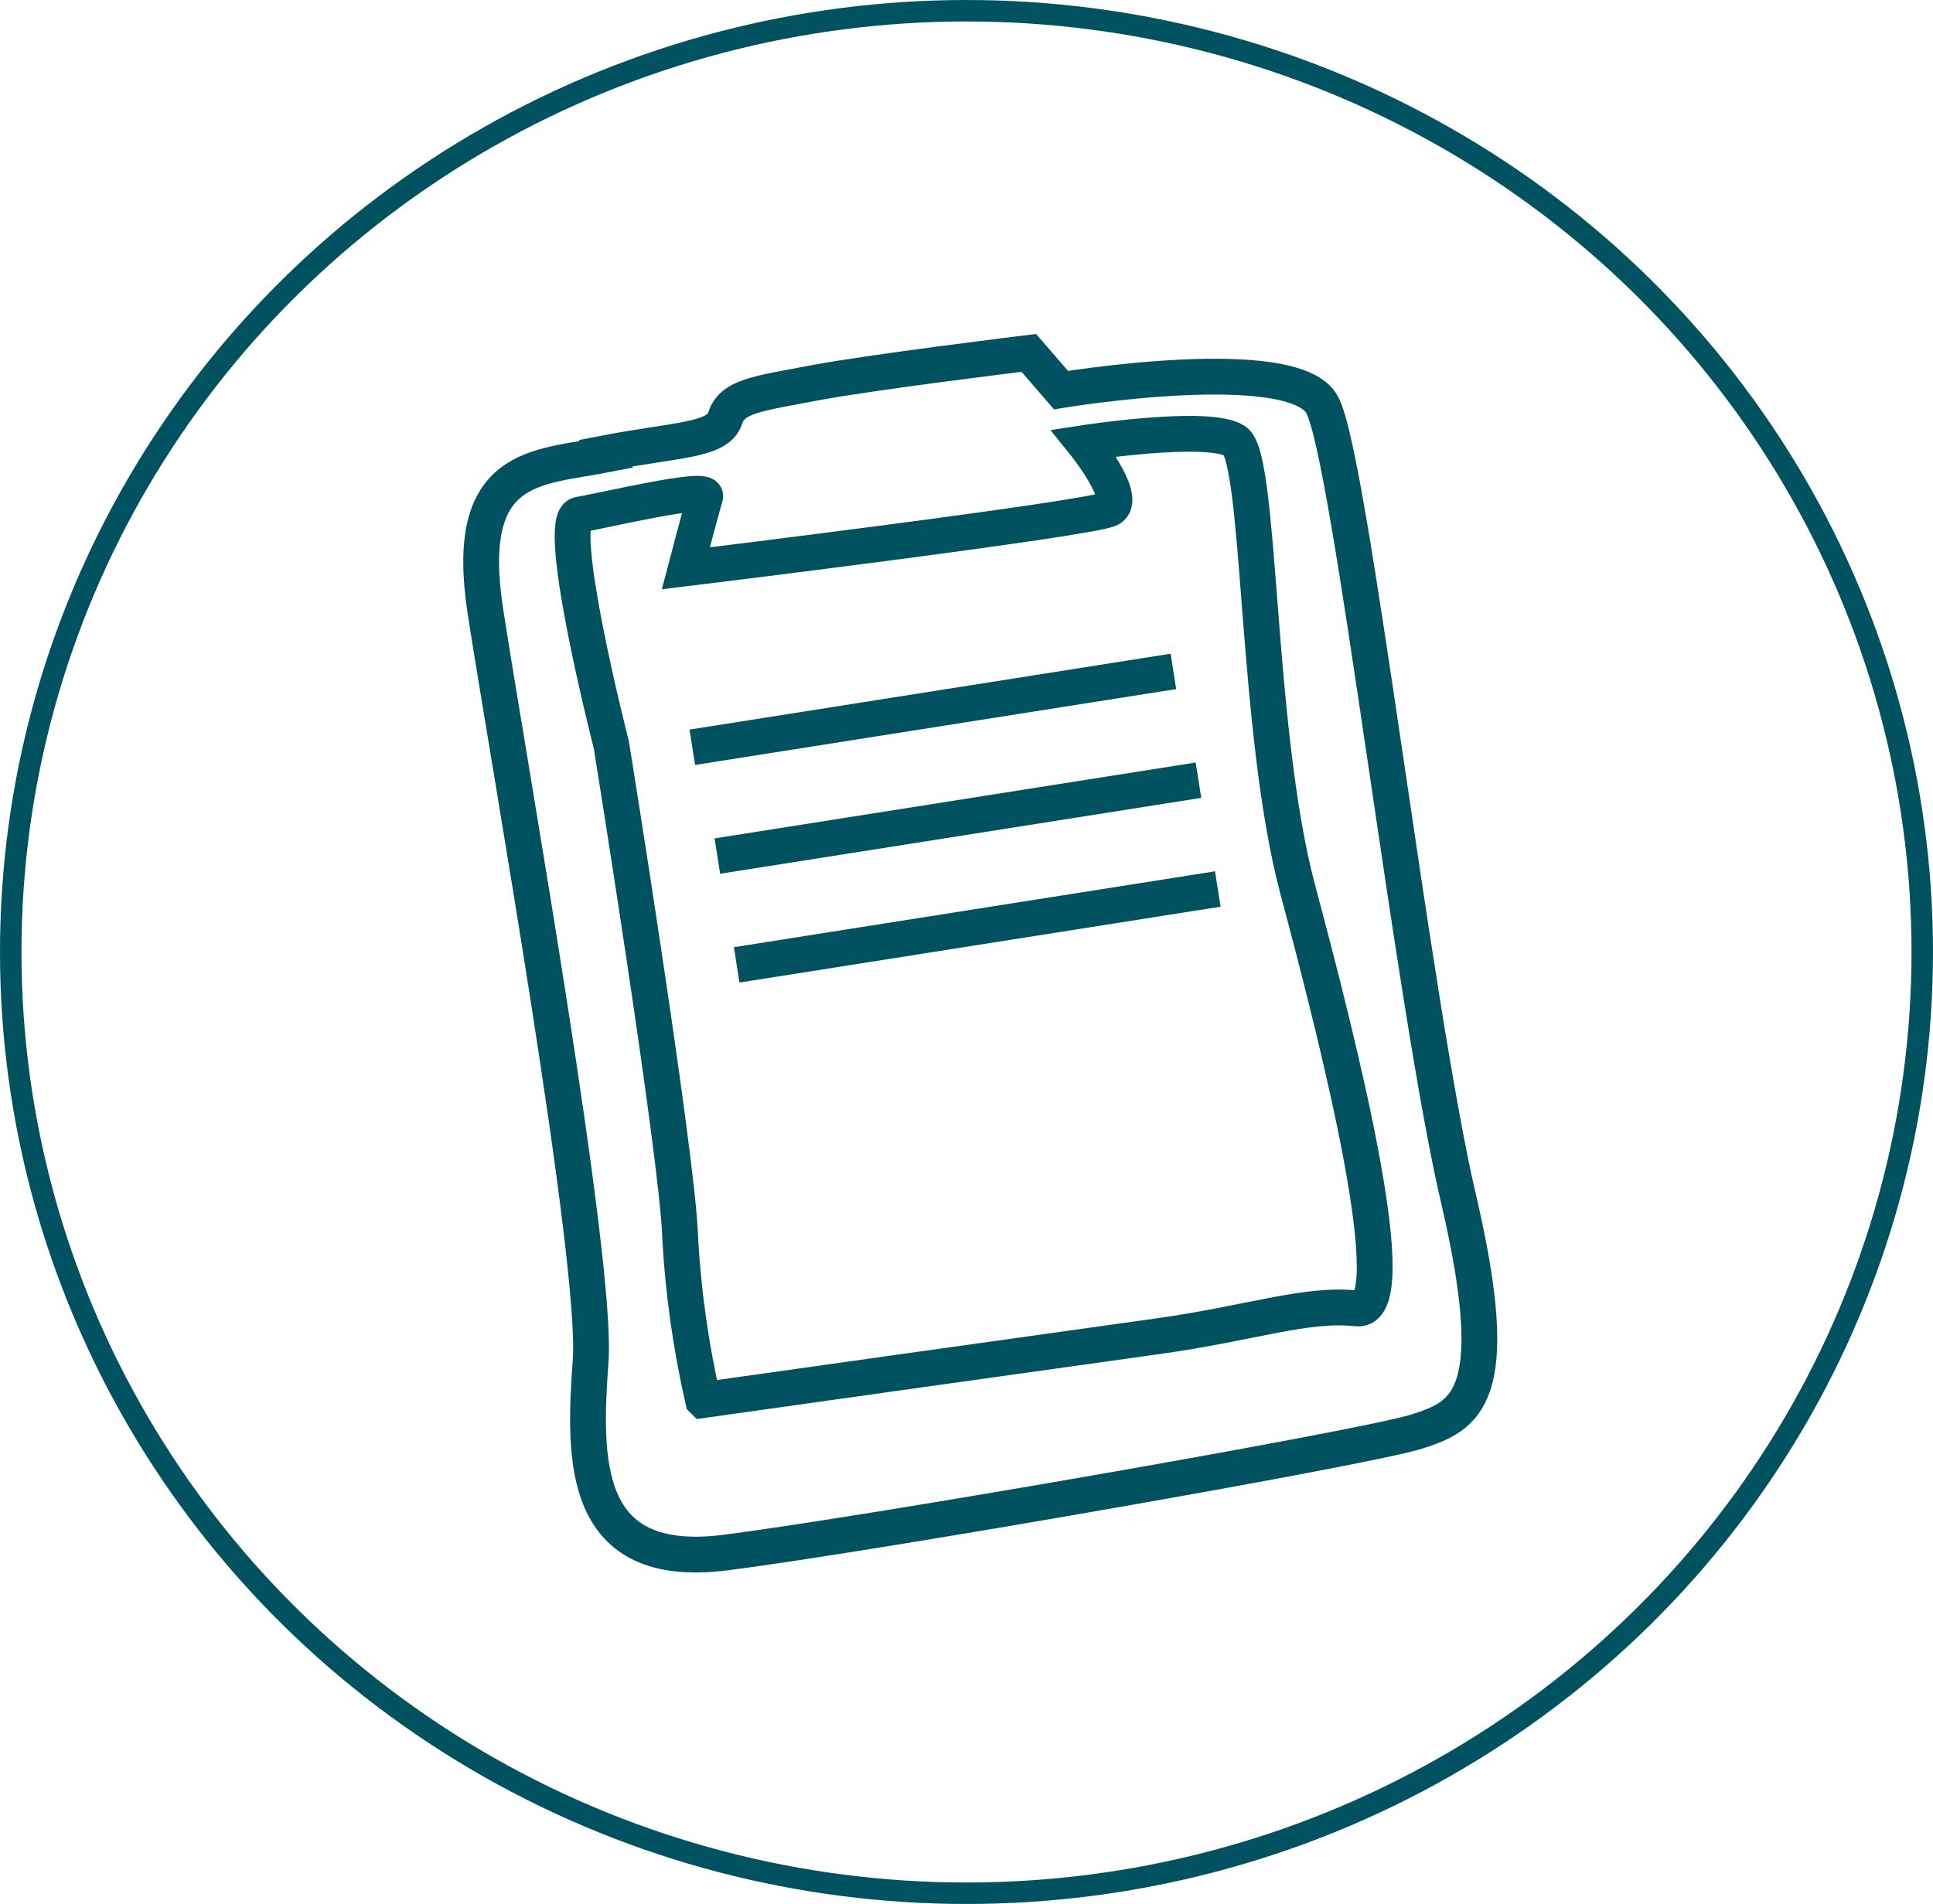
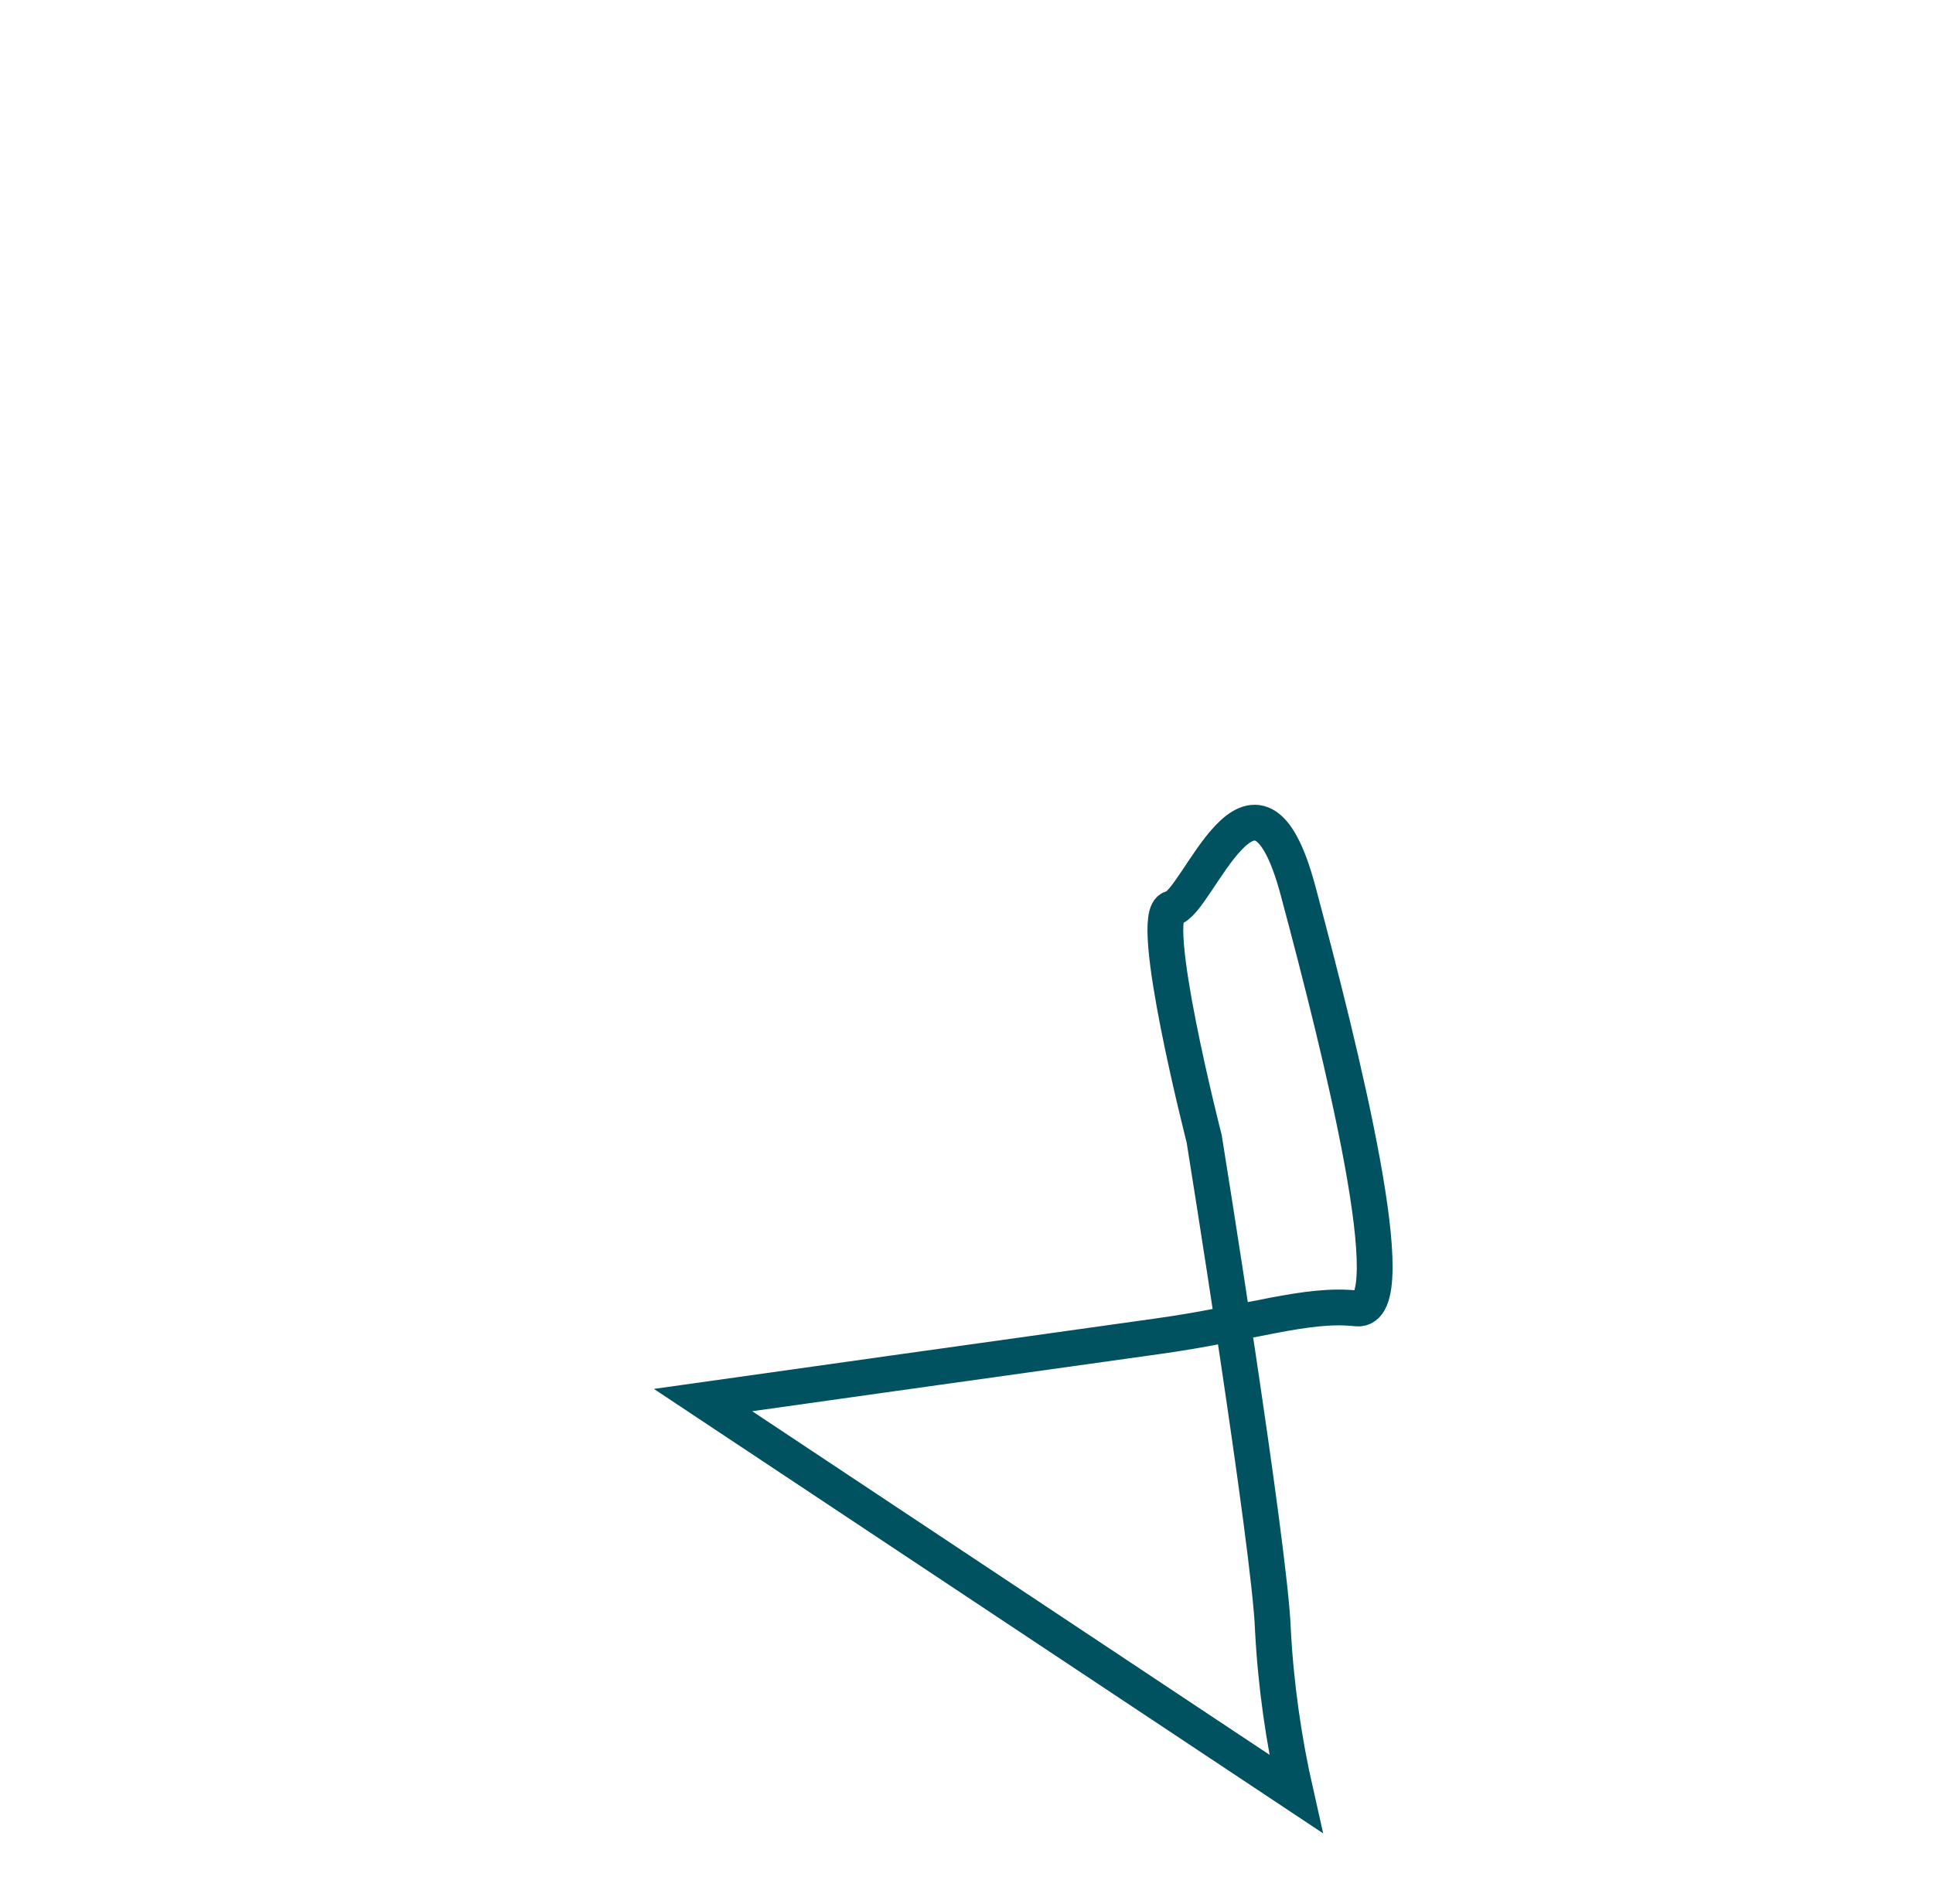
<svg xmlns="http://www.w3.org/2000/svg" id="Layer_1" version="1.1" viewBox="0 0 270 266">
  <defs>
    <style>
      .st0, .st1, .st2 {
        fill: none;
      }

      .st1 {
        stroke-width: 5px;
      }

      .st1, .st2 {
        stroke: #005261;
      }

      .st2 {
        stroke-width: 3px;
      }
    </style>
  </defs>
  <g id="Group_2436">
    <g id="Group_2433">
      <g id="Group_2409">
-         <path id="Path_401" class="st1" d="M84.7,63.5c-9.7,1.9-20.1,1.1-16.9,21.9s15.7,90.7,14.7,104.7c-1,13.9-1.4,29.4,18.9,26.8s89.7-14.7,96.5-16.9,12.3-4.6,5.9-32.2c-6.5-27.6-15.1-103.7-19.1-111.2-3.9-7.5-36.5-2.1-36.5-2.1l-4.5-5.2s-22.1,2.7-30,4.2c-7.8,1.5-11.4,1.8-12.4,4.9-1,3.2-6.9,3-16.7,4.9h0Z" />
-         <path id="Path_402" class="st1" d="M98.2,195.6s50.4-7.1,63.4-8.9,20.9-4.7,27.9-3.9-2.2-36-8.2-58.4c-6-22.4-5.1-60.4-8.8-62.8-3.7-2.4-21.1.3-21.1.3,0,0,6.3,7.8,3.6,9.2-2.7,1.4-59.2,8.3-59.2,8.3,0,0,2.2-8.4,2.7-10s-14,1.9-17.6,2.5,4.5,32.2,4.5,32.2c0,0,9.2,57.1,9.6,68.6.4,7.7,1.5,15.4,3.2,22.9h0Z" />
+         <path id="Path_402" class="st1" d="M98.2,195.6s50.4-7.1,63.4-8.9,20.9-4.7,27.9-3.9-2.2-36-8.2-58.4s-14,1.9-17.6,2.5,4.5,32.2,4.5,32.2c0,0,9.2,57.1,9.6,68.6.4,7.7,1.5,15.4,3.2,22.9h0Z" />
      </g>
-       <path id="Path_557" class="st1" d="M96.7,104.4l67.2-10.6" />
-       <path id="Path_558" class="st1" d="M100.2,119.6l67.2-10.6" />
-       <path id="Path_559" class="st1" d="M102.9,134.8l67.2-10.6" />
    </g>
  </g>
  <g id="Ellipse_11">
    <ellipse class="st0" cx="135" cy="133" rx="135" ry="133" />
-     <ellipse class="st2" cx="135" cy="133" rx="133.5" ry="131.5" />
  </g>
</svg>